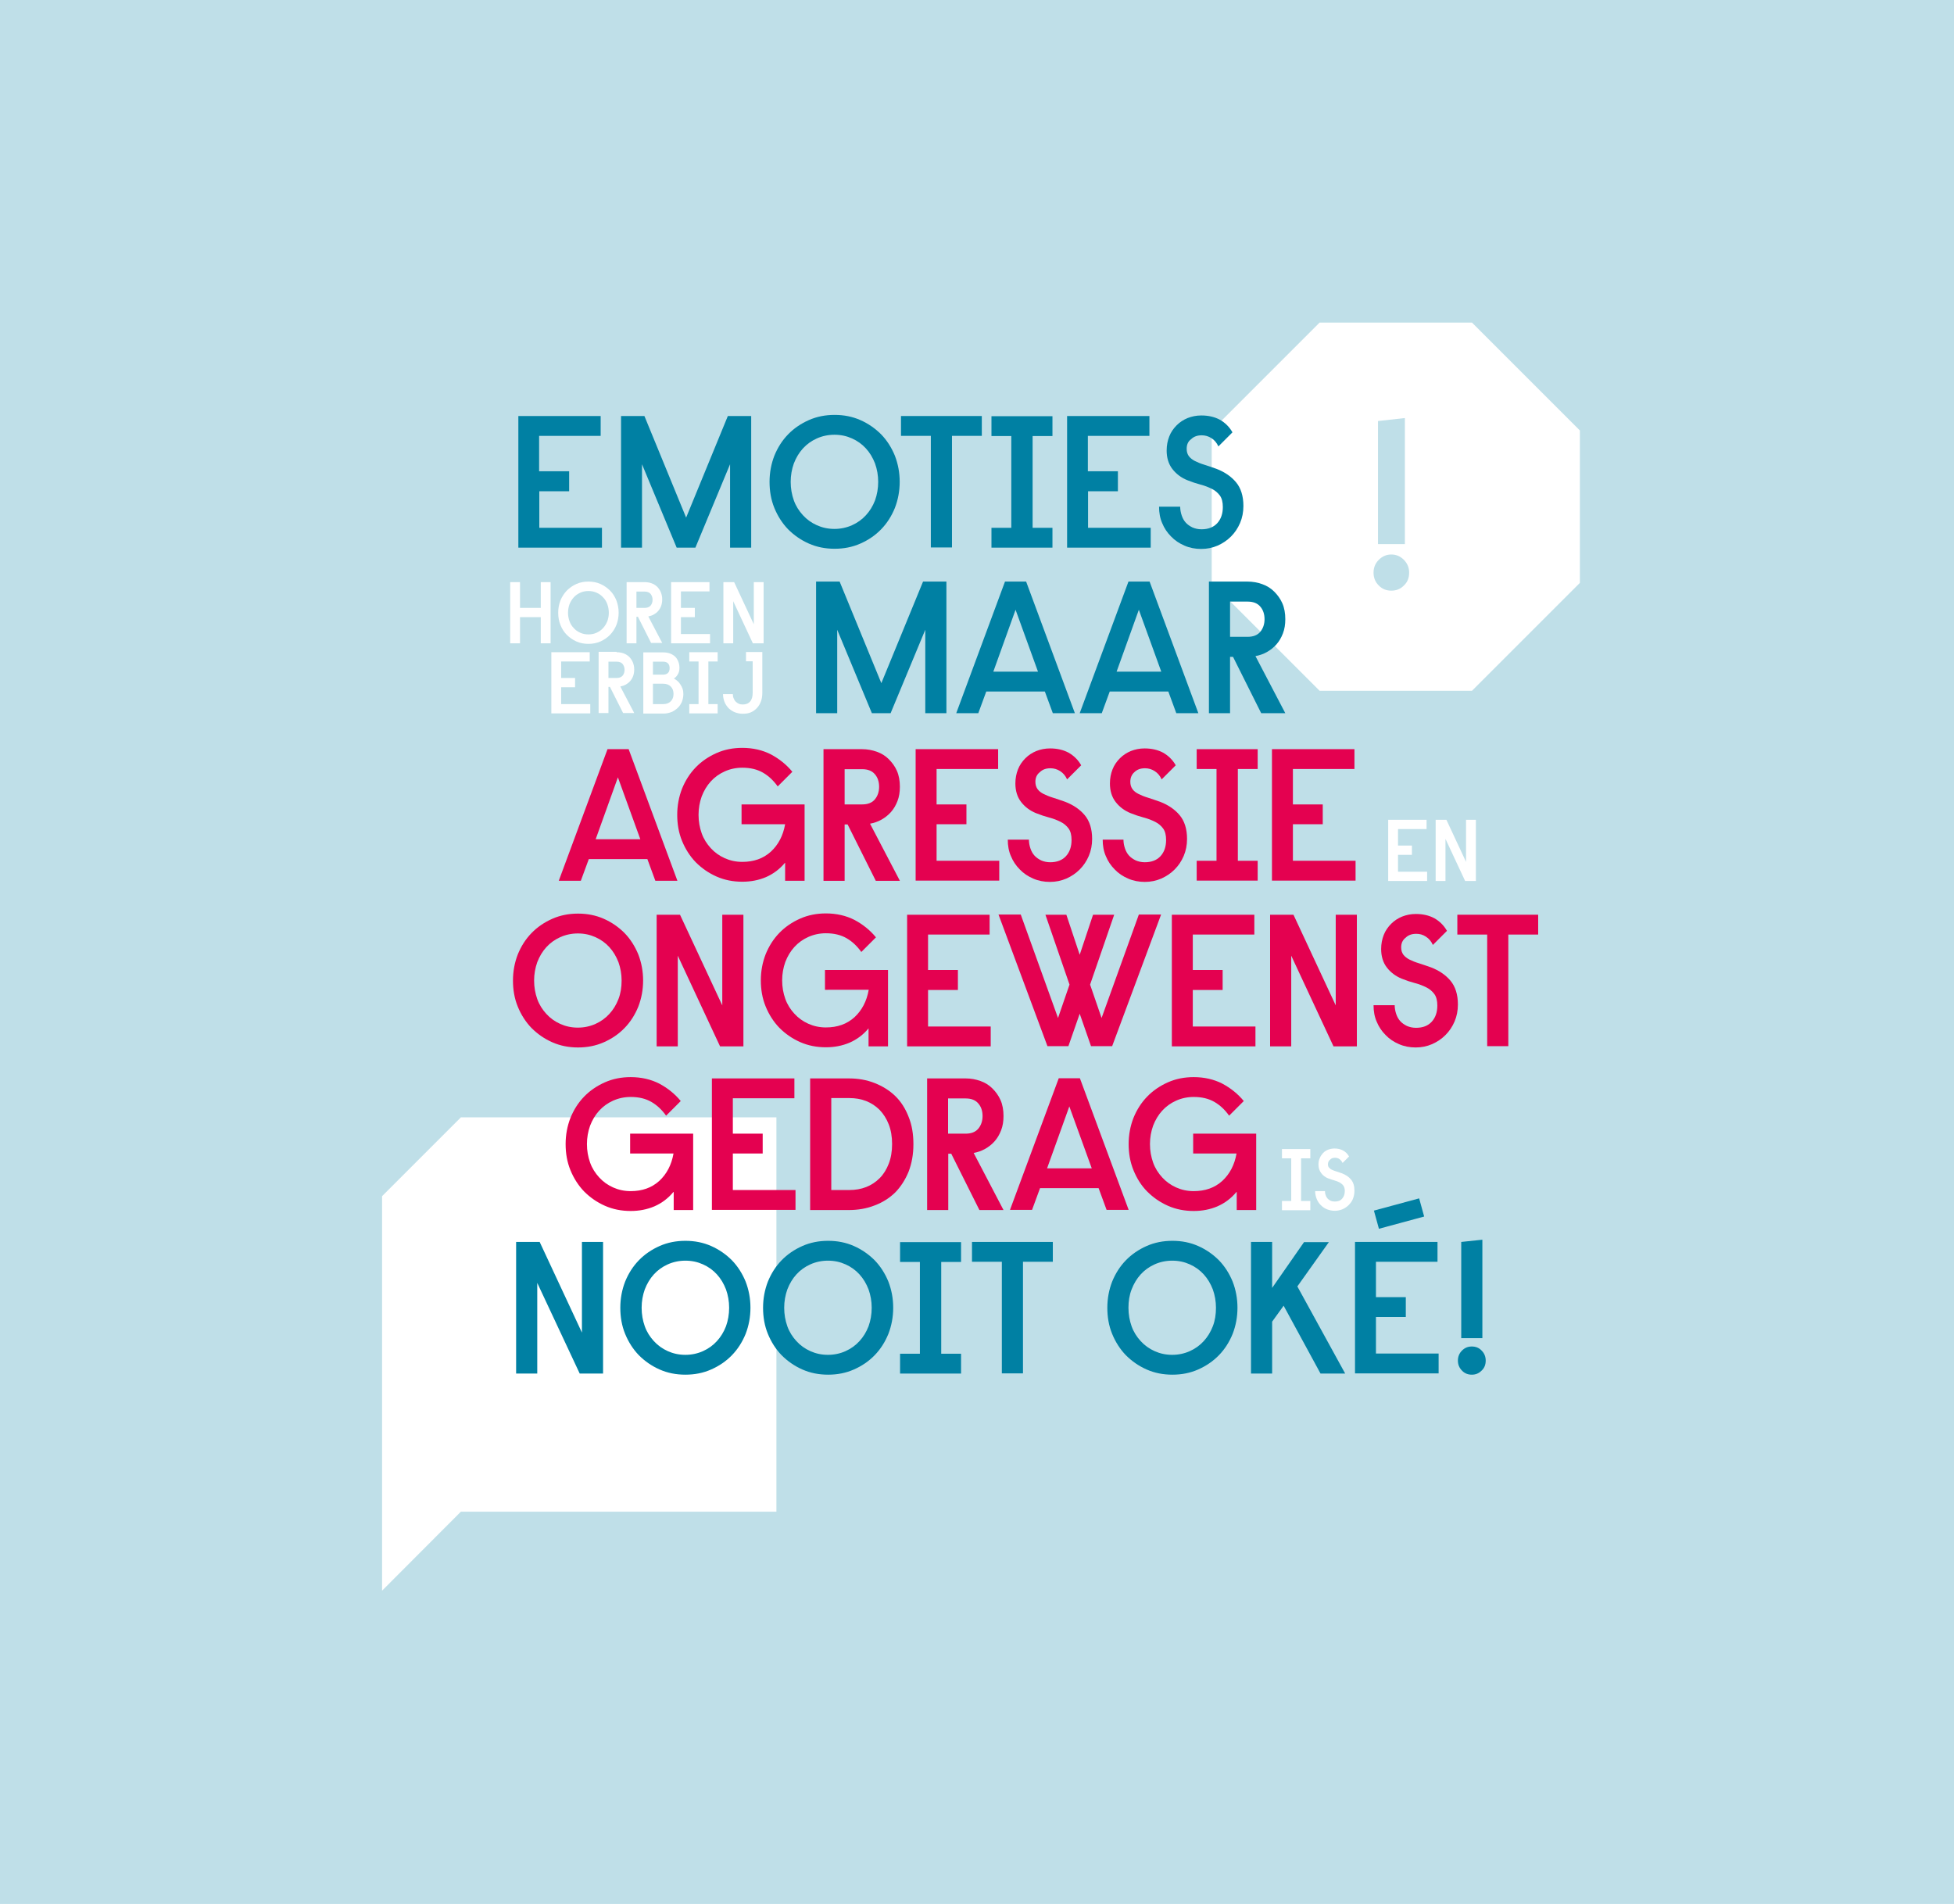
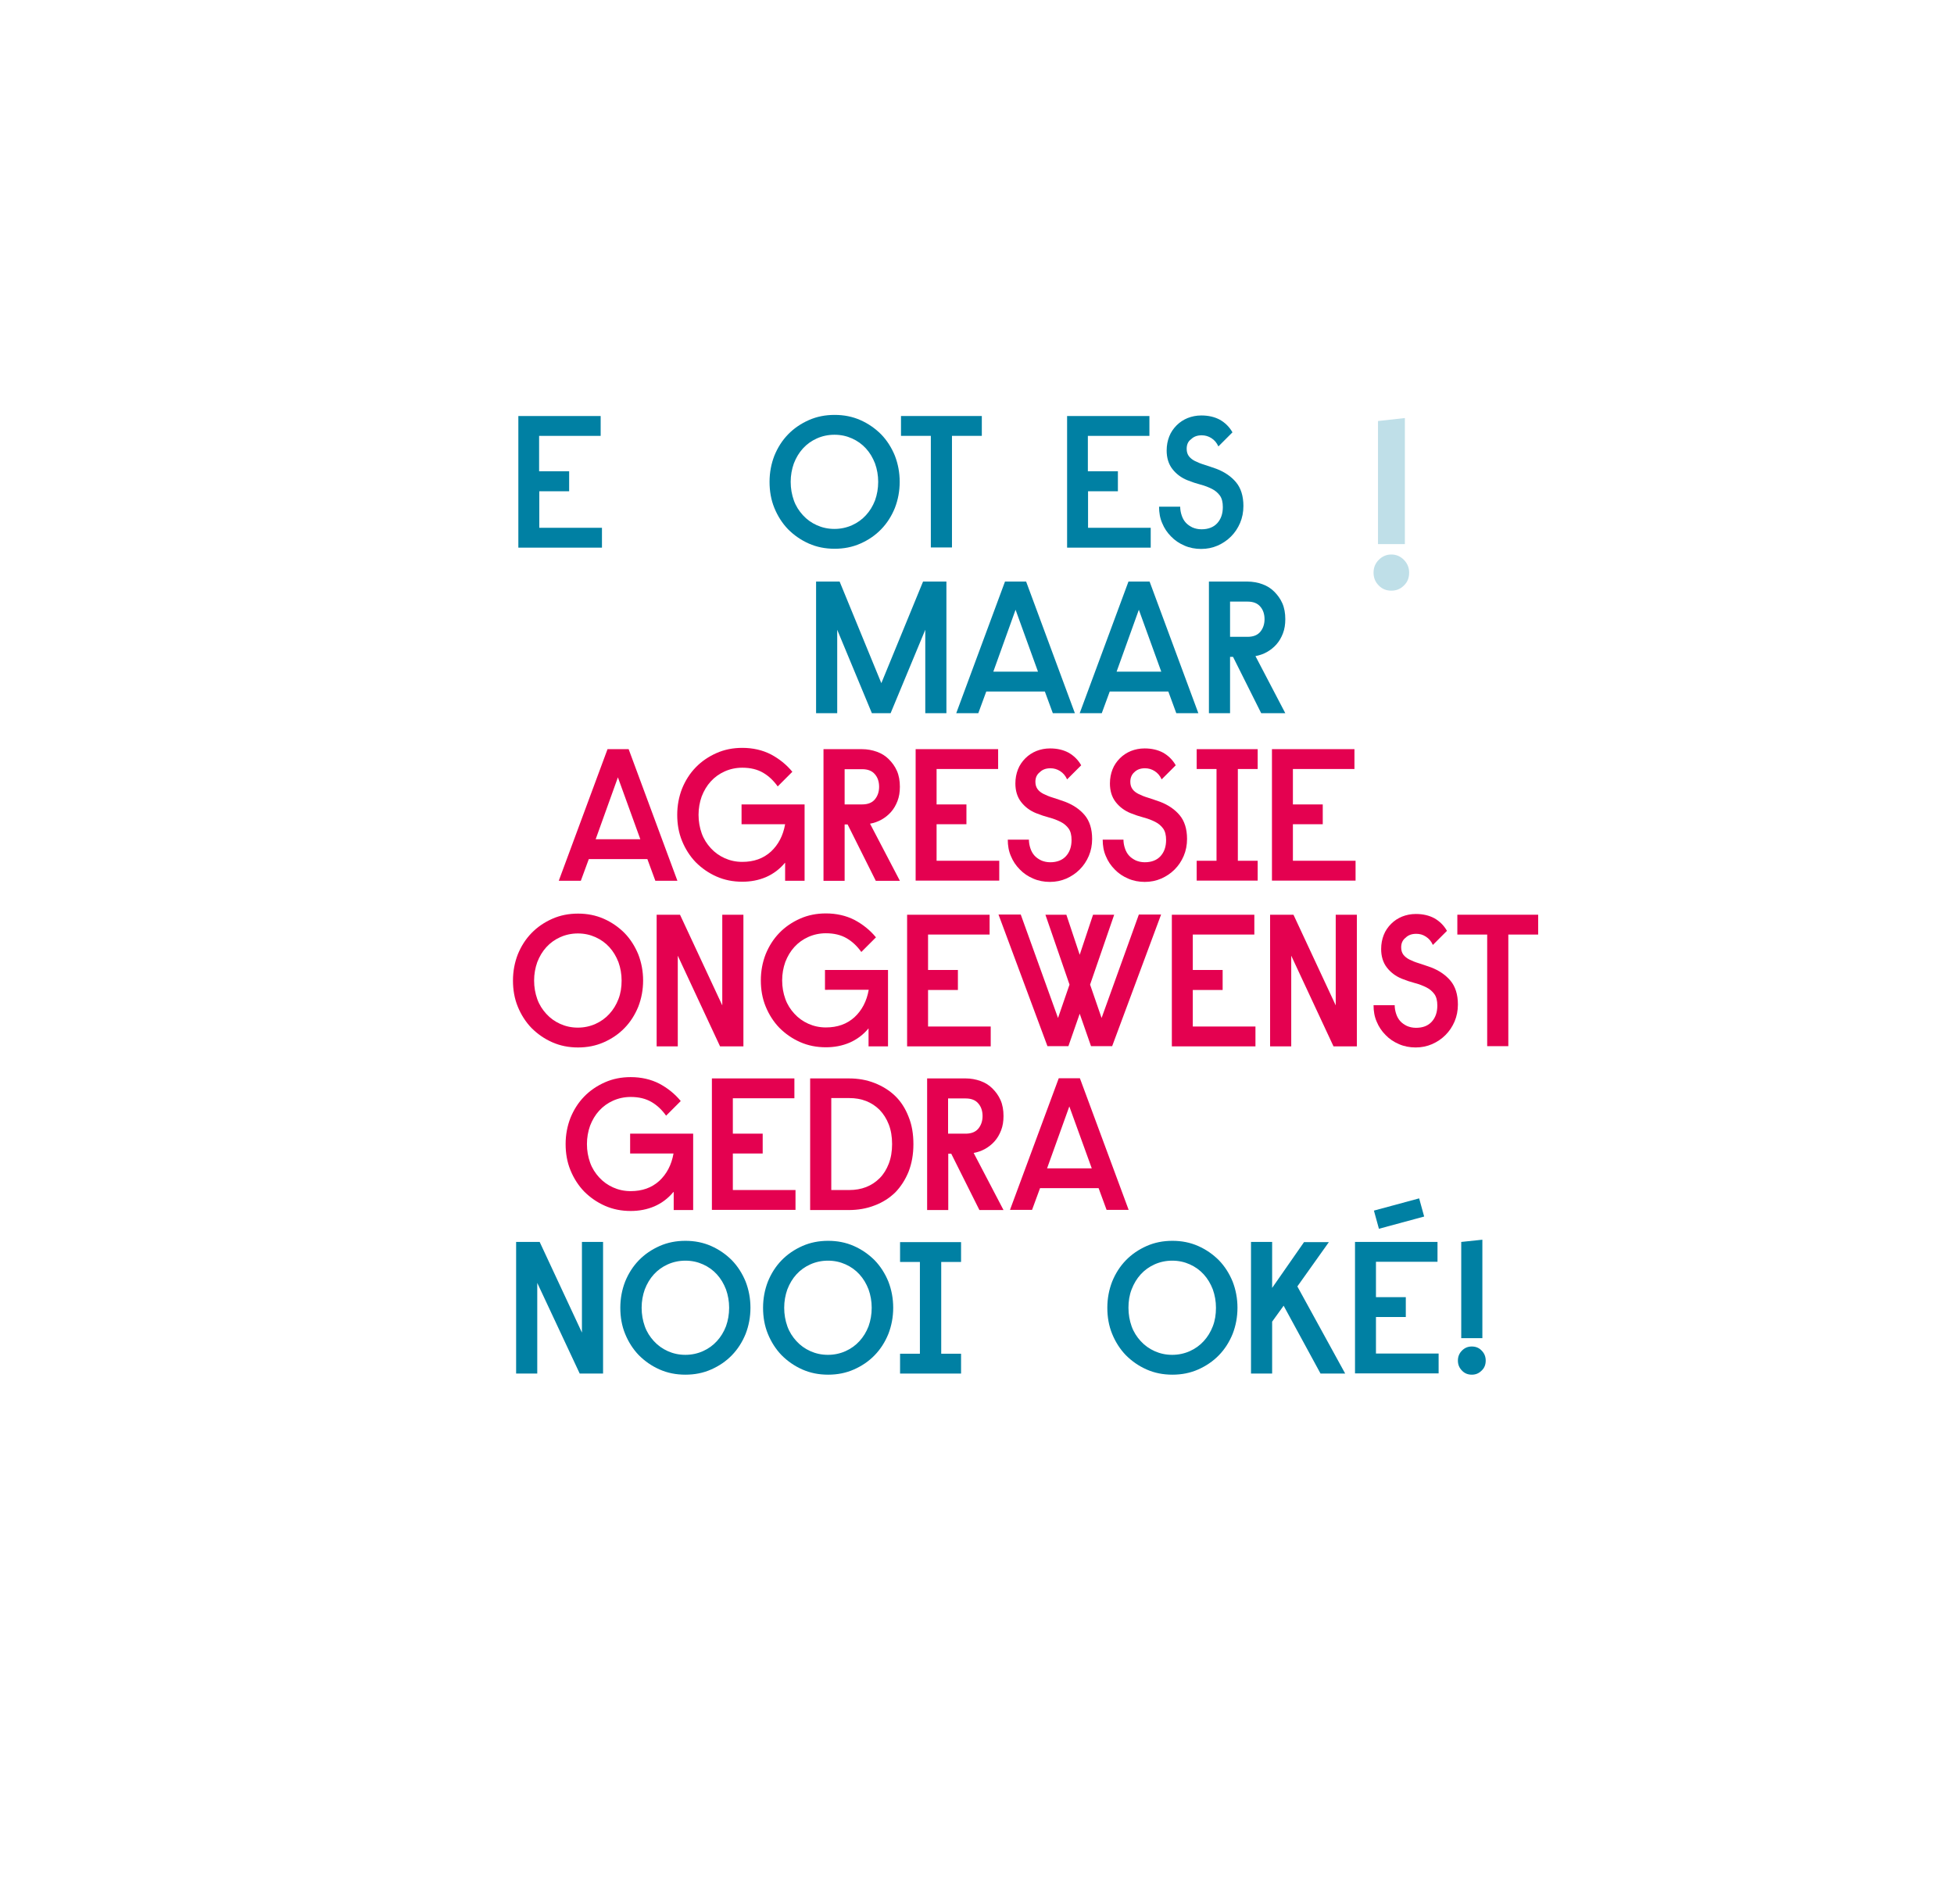
<svg xmlns="http://www.w3.org/2000/svg" version="1.1" id="Laag_1" x="0px" y="0px" viewBox="0 0 1054 1027" style="enable-background:new 0 0 1054 1027;" xml:space="preserve">
  <style type="text/css"> .st0{fill:#BFDFE8;} .st1{fill:#FFFFFF;} .st2{fill:none;} .st3{enable-background:new ;} .st4{fill:#0080A3;} .st5{fill:#E40150;} </style>
-   <rect class="st0" width="1054" height="1027" />
  <polygon class="st1" points="248.6,602.7 206.1,645.2 206.1,858 248.6,815.4 418.8,815.4 418.8,602.7 " />
  <polygon class="st2" points="250.3,272.1 255,272.1 255,272.1 " />
  <polygon class="st2" points="241,220.5 243.3,220.5 243.3,220.5 " />
  <g>
    <g>
      <polygon class="st1" points="794,174 711.8,174 653.6,232.2 653.6,314.4 711.8,372.6 794,372.6 852.2,314.4 852.2,232.2 " />
    </g>
    <g class="st3">
      <path class="st0" d="M760.1,308.9c0,2.8-0.9,5.1-2.8,6.9c-1.9,1.9-4.1,2.8-6.8,2.8c-2.7,0-5-0.9-6.8-2.8c-1.9-1.9-2.8-4.2-2.8-6.9 c0-2.7,0.9-5,2.8-6.9c1.9-1.9,4.1-2.9,6.8-2.9c2.7,0,4.9,1,6.8,2.9C759.2,304,760.1,306.2,760.1,308.9z M757.8,293.5h-14.5v-66.4 l14.5-1.6V293.5z" />
    </g>
  </g>
  <g class="st3">
    <path class="st4" d="M440.3,313.7h12.6l22.5,54.8l22.5-54.8h12.6v71h-11.4v-45l-18.7,45h-10.1l-18.7-45v45h-11.4V313.7z" />
    <path class="st4" d="M567.9,384.7l-4.3-11.7h-31.6l-4.3,11.7h-11.9l26.3-71h11.4l26.3,71H567.9z M535.8,362.3h24.1l-12.1-33.4 L535.8,362.3z" />
    <path class="st4" d="M634.5,384.7l-4.3-11.7h-31.6l-4.3,11.7h-11.9l26.3-71h11.4l26.3,71H634.5z M602.3,362.3h24.1l-12.1-33.4 L602.3,362.3z" />
    <path class="st4" d="M672.9,313.7c2.8,0,5.5,0.5,8,1.4c2.5,0.9,4.6,2.2,6.4,4s3.3,3.8,4.4,6.3c1.1,2.5,1.6,5.4,1.6,8.6 c0,2.8-0.4,5.4-1.3,7.7c-0.9,2.3-2,4.2-3.5,5.9c-1.5,1.7-3.2,3-5.1,4.1c-2,1.1-4,1.8-6.2,2.2l16.1,30.8h-13l-15.2-30.4h-1.6v30.4 h-11.4v-71H672.9z M663.5,343.5h9.5c3,0,5.3-0.9,6.8-2.7c1.5-1.8,2.3-4.1,2.3-6.8c0-2.8-0.8-5.1-2.3-6.8c-1.5-1.8-3.8-2.7-6.8-2.7 h-9.5V343.5z" />
  </g>
  <g class="st3">
    <path class="st5" d="M353.5,475.1l-4.3-11.7h-31.6l-4.3,11.7h-11.9l26.3-71h11.4l26.3,71H353.5z M321.3,452.7h24.1l-12.1-33.4 L321.3,452.7z" />
    <path class="st5" d="M423.4,465.4c-2.8,3.4-6.3,6-10.2,7.7c-4,1.7-8.2,2.5-12.8,2.5c-5,0-9.6-0.9-13.9-2.8c-4.3-1.9-8-4.5-11.2-7.7 c-3.1-3.2-5.6-7.1-7.4-11.5c-1.8-4.4-2.6-9.1-2.6-14.1c0-5,0.9-9.7,2.6-14.1c1.8-4.4,4.2-8.2,7.4-11.5c3.1-3.2,6.9-5.8,11.2-7.7 c4.3-1.9,8.9-2.8,13.9-2.8c5.7,0,10.9,1.2,15.4,3.5c4.5,2.4,8.4,5.5,11.6,9.4l-7.9,7.9c-2.2-3.1-4.8-5.6-7.9-7.4 c-3.1-1.8-6.8-2.7-11.2-2.7c-3.4,0-6.6,0.7-9.5,2c-2.9,1.3-5.4,3.1-7.5,5.4c-2.1,2.3-3.7,5-4.9,8.1c-1.1,3.1-1.7,6.4-1.7,9.9 c0,3.6,0.6,6.9,1.7,10c1.1,3.1,2.8,5.7,4.9,8c2.1,2.3,4.6,4.1,7.5,5.4c2.9,1.3,6,2,9.5,2c6.2,0,11.3-1.8,15.4-5.5 c4-3.7,6.6-8.6,7.7-14.8H400v-10.7h34v41.2h-10.5V465.4z" />
    <path class="st5" d="M465,404.1c2.8,0,5.5,0.5,8,1.4c2.5,0.9,4.6,2.2,6.4,4s3.3,3.8,4.4,6.3c1.1,2.5,1.6,5.4,1.6,8.6 c0,2.8-0.4,5.4-1.3,7.7c-0.9,2.3-2,4.2-3.5,5.9c-1.5,1.7-3.2,3-5.1,4.1c-2,1.1-4,1.8-6.2,2.2l16.1,30.8h-13l-15.2-30.4h-1.6v30.4 h-11.4v-71H465z M455.6,433.9h9.5c3,0,5.3-0.9,6.8-2.7c1.5-1.8,2.3-4.1,2.3-6.8c0-2.8-0.8-5.1-2.3-6.8c-1.5-1.8-3.8-2.7-6.8-2.7 h-9.5V433.9z" />
    <path class="st5" d="M493.9,404.1h44.5v10.7h-33.2v19.1h16.1v10.7h-16.1v19.7H539v10.7h-45.1V404.1z" />
    <path class="st5" d="M558.5,421.7c0,1.6,0.4,2.9,1.2,4s1.9,1.9,3.3,2.6c1.4,0.7,3.1,1.4,5.1,2c2,0.6,4.1,1.4,6.5,2.2 c4.4,1.7,7.9,4.1,10.5,7.2c2.6,3.1,4,7.4,4,12.8c0,3.3-0.6,6.4-1.8,9.2c-1.2,2.8-2.8,5.2-4.9,7.3c-2.1,2.1-4.5,3.7-7.2,4.9 c-2.8,1.2-5.7,1.8-8.9,1.8c-3.2,0-6.3-0.6-9-1.8c-2.8-1.2-5.2-2.8-7.2-4.9c-2.1-2.1-3.7-4.5-4.8-7.2c-1.2-2.7-1.7-5.7-1.7-8.9h11.4 c0,1.6,0.3,3.2,0.8,4.7c0.5,1.5,1.2,2.8,2.2,3.9c1,1.1,2.2,1.9,3.6,2.6c1.4,0.6,3,1,4.9,1c3.6,0,6.5-1.1,8.5-3.3c2-2.2,3-5.1,3-8.7 c0-2.6-0.5-4.7-1.6-6.2c-1.1-1.5-2.5-2.7-4.3-3.6c-1.8-0.9-3.8-1.7-6.1-2.3c-2.3-0.6-4.7-1.4-7.2-2.4c-3.2-1.3-5.9-3.3-8-6 c-2.1-2.7-3.1-6.1-3.1-10c0-2.8,0.5-5.3,1.4-7.6c0.9-2.3,2.3-4.3,4-6c1.7-1.7,3.7-3,5.9-3.9c2.3-0.9,4.7-1.4,7.4-1.4 c3.9,0,7.2,0.8,10,2.3c2.8,1.6,5.1,3.8,6.8,6.8l-7.6,7.6c-0.9-2-2.1-3.4-3.8-4.5c-1.6-1-3.3-1.5-5.2-1.5c-2.4,0-4.3,0.7-5.7,2.1 C559.2,417.8,558.5,419.6,558.5,421.7z" />
    <path class="st5" d="M609.7,421.7c0,1.6,0.4,2.9,1.2,4s1.9,1.9,3.3,2.6c1.4,0.7,3.1,1.4,5.1,2c2,0.6,4.1,1.4,6.5,2.2 c4.4,1.7,7.9,4.1,10.5,7.2c2.6,3.1,4,7.4,4,12.8c0,3.3-0.6,6.4-1.8,9.2c-1.2,2.8-2.8,5.2-4.9,7.3c-2.1,2.1-4.5,3.7-7.2,4.9 c-2.8,1.2-5.7,1.8-8.9,1.8c-3.2,0-6.3-0.6-9-1.8c-2.8-1.2-5.2-2.8-7.2-4.9c-2.1-2.1-3.7-4.5-4.8-7.2c-1.2-2.7-1.7-5.7-1.7-8.9H606 c0,1.6,0.3,3.2,0.8,4.7c0.5,1.5,1.2,2.8,2.2,3.9c1,1.1,2.2,1.9,3.6,2.6c1.4,0.6,3,1,4.9,1c3.6,0,6.5-1.1,8.5-3.3c2-2.2,3-5.1,3-8.7 c0-2.6-0.5-4.7-1.6-6.2c-1.1-1.5-2.5-2.7-4.3-3.6c-1.8-0.9-3.8-1.7-6.1-2.3c-2.3-0.6-4.7-1.4-7.2-2.4c-3.2-1.3-5.9-3.3-8-6 c-2.1-2.7-3.1-6.1-3.1-10c0-2.8,0.5-5.3,1.4-7.6c0.9-2.3,2.3-4.3,4-6c1.7-1.7,3.7-3,5.9-3.9c2.3-0.9,4.7-1.4,7.4-1.4 c3.9,0,7.2,0.8,10,2.3c2.8,1.6,5.1,3.8,6.8,6.8l-7.6,7.6c-0.9-2-2.1-3.4-3.8-4.5c-1.6-1-3.3-1.5-5.2-1.5c-2.4,0-4.3,0.7-5.7,2.1 C610.4,417.8,609.7,419.6,609.7,421.7z" />
    <path class="st5" d="M678.4,414.8h-10.7v49.5h10.7v10.7h-32.9v-10.7h10.7v-49.5h-10.7v-10.7h32.9V414.8z" />
    <path class="st5" d="M686.1,404.1h44.5v10.7h-33.2v19.1h16.1v10.7h-16.1v19.7h33.8v10.7h-45.1V404.1z" />
  </g>
  <g class="st3">
    <path class="st5" d="M346.9,528.9c0,5-0.9,9.7-2.6,14.1c-1.8,4.4-4.2,8.2-7.4,11.5s-6.9,5.8-11.2,7.7c-4.3,1.9-8.9,2.8-13.9,2.8 c-5,0-9.6-0.9-13.9-2.8c-4.3-1.9-8-4.5-11.2-7.7c-3.1-3.2-5.6-7.1-7.4-11.5c-1.8-4.4-2.6-9.1-2.6-14.1c0-5,0.9-9.7,2.6-14.1 c1.8-4.4,4.2-8.2,7.4-11.5c3.1-3.2,6.9-5.8,11.2-7.7c4.3-1.9,8.9-2.8,13.9-2.8c5,0,9.6,0.9,13.9,2.8c4.3,1.9,8,4.5,11.2,7.7 c3.1,3.2,5.6,7.1,7.4,11.5C346,519.2,346.9,523.9,346.9,528.9z M335.3,528.9c0-3.5-0.6-6.8-1.7-9.9c-1.2-3.1-2.8-5.8-4.9-8.1 c-2.1-2.3-4.6-4.1-7.5-5.4c-2.9-1.3-6-2-9.5-2c-3.4,0-6.6,0.7-9.5,2c-2.9,1.3-5.4,3.1-7.5,5.4c-2.1,2.3-3.7,5-4.9,8.1 c-1.1,3.1-1.7,6.4-1.7,9.9c0,3.6,0.6,6.9,1.7,10c1.1,3.1,2.8,5.7,4.9,8c2.1,2.3,4.6,4.1,7.5,5.4c2.9,1.3,6,2,9.5,2 c3.4,0,6.6-0.7,9.5-2c2.9-1.3,5.4-3.1,7.5-5.4c2.1-2.3,3.7-4.9,4.9-8C334.8,535.8,335.3,532.5,335.3,528.9z" />
    <path class="st5" d="M354.2,493.4h12.6l22.8,48.9v-48.9h11.4v71h-12.6l-22.8-48.9v48.9h-11.4V493.4z" />
    <path class="st5" d="M468.5,554.7c-2.8,3.4-6.3,6-10.2,7.7c-4,1.7-8.2,2.5-12.8,2.5c-5,0-9.6-0.9-13.9-2.8c-4.3-1.9-8-4.5-11.2-7.7 c-3.1-3.2-5.6-7.1-7.4-11.5c-1.8-4.4-2.6-9.1-2.6-14.1c0-5,0.9-9.7,2.6-14.1c1.8-4.4,4.2-8.2,7.4-11.5c3.1-3.2,6.9-5.8,11.2-7.7 c4.3-1.9,8.9-2.8,13.9-2.8c5.7,0,10.9,1.2,15.4,3.5c4.5,2.4,8.4,5.5,11.6,9.4l-7.9,7.9c-2.2-3.1-4.8-5.6-7.9-7.4 c-3.1-1.8-6.8-2.7-11.2-2.7c-3.4,0-6.6,0.7-9.5,2c-2.9,1.3-5.4,3.1-7.5,5.4c-2.1,2.3-3.7,5-4.9,8.1c-1.1,3.1-1.7,6.4-1.7,9.9 c0,3.6,0.6,6.9,1.7,10c1.1,3.1,2.8,5.7,4.9,8c2.1,2.3,4.6,4.1,7.5,5.4c2.9,1.3,6,2,9.5,2c6.2,0,11.3-1.8,15.4-5.5 c4-3.7,6.6-8.6,7.7-14.8H445v-10.7h34v41.2h-10.5V554.7z" />
    <path class="st5" d="M489.3,493.4h44.5v10.7h-33.2v19.1h16.1V534h-16.1v19.7h33.8v10.7h-45.1V493.4z" />
    <path class="st5" d="M575.2,493.4l7.2,21.6l7.2-21.6H601l-13,37.7l6.2,18l20.1-55.8h12l-26.4,71h-11.4l-6.1-17.5l-6.1,17.5H565 l-26.4-71h12l20.1,55.8l6.2-18l-13-37.7H575.2z" />
    <path class="st5" d="M632.1,493.4h44.5v10.7h-33.2v19.1h16.1V534h-16.1v19.7h33.8v10.7h-45.1V493.4z" />
    <path class="st5" d="M685.1,493.4h12.6l22.8,48.9v-48.9h11.4v71h-12.6l-22.8-48.9v48.9h-11.4V493.4z" />
    <path class="st5" d="M755.8,511c0,1.6,0.4,2.9,1.2,4c0.8,1,1.9,1.9,3.3,2.6c1.4,0.7,3.1,1.4,5.1,2c2,0.6,4.1,1.4,6.5,2.2 c4.4,1.7,7.9,4.1,10.5,7.2c2.6,3.1,4,7.4,4,12.8c0,3.3-0.6,6.4-1.8,9.2c-1.2,2.8-2.8,5.2-4.9,7.3c-2.1,2.1-4.5,3.7-7.2,4.9 c-2.8,1.2-5.7,1.8-8.9,1.8c-3.2,0-6.3-0.6-9-1.8c-2.8-1.2-5.2-2.8-7.2-4.9c-2.1-2.1-3.7-4.5-4.8-7.2c-1.2-2.7-1.7-5.7-1.7-8.9h11.4 c0,1.6,0.3,3.2,0.8,4.7c0.5,1.5,1.2,2.8,2.2,3.9c1,1.1,2.2,1.9,3.6,2.6c1.4,0.6,3,1,4.9,1c3.7,0,6.5-1.1,8.5-3.3c2-2.2,3-5.1,3-8.7 c0-2.6-0.5-4.7-1.6-6.2c-1.1-1.5-2.5-2.7-4.3-3.6s-3.8-1.7-6.1-2.3c-2.3-0.6-4.7-1.4-7.2-2.4c-3.2-1.3-5.9-3.3-8-6 c-2.1-2.7-3.1-6.1-3.1-10c0-2.8,0.5-5.3,1.4-7.6c0.9-2.3,2.3-4.3,4-6c1.7-1.7,3.7-3,5.9-3.9c2.3-0.9,4.7-1.4,7.4-1.4 c3.9,0,7.2,0.8,10,2.3c2.8,1.6,5.1,3.8,6.8,6.8l-7.6,7.6c-0.9-2-2.1-3.4-3.8-4.5s-3.3-1.5-5.2-1.5c-2.4,0-4.3,0.7-5.7,2.1 C756.5,507.1,755.8,508.9,755.8,511z" />
    <path class="st5" d="M786.1,493.4h43.6v10.7h-16.1v60.2h-11.4v-60.2h-16.1V493.4z" />
  </g>
  <g class="st3">
    <path class="st5" d="M363.2,643c-2.8,3.4-6.3,6-10.2,7.7c-4,1.7-8.2,2.5-12.8,2.5c-5,0-9.6-0.9-13.9-2.8c-4.3-1.9-8-4.5-11.2-7.7 c-3.1-3.2-5.6-7.1-7.4-11.5c-1.8-4.4-2.6-9.1-2.6-14.1c0-5,0.9-9.7,2.6-14.1c1.8-4.4,4.2-8.2,7.4-11.5c3.1-3.2,6.9-5.8,11.2-7.7 c4.3-1.9,8.9-2.8,13.9-2.8c5.7,0,10.9,1.2,15.4,3.5c4.5,2.4,8.4,5.5,11.6,9.4l-7.9,7.9c-2.2-3.1-4.8-5.6-7.9-7.4 c-3.1-1.8-6.8-2.7-11.2-2.7c-3.4,0-6.6,0.7-9.5,2c-2.9,1.3-5.4,3.1-7.5,5.4c-2.1,2.3-3.7,5-4.9,8.1c-1.1,3.1-1.7,6.4-1.7,9.9 c0,3.6,0.6,6.9,1.7,10c1.1,3.1,2.8,5.7,4.9,8c2.1,2.3,4.6,4.1,7.5,5.4c2.9,1.3,6,2,9.5,2c6.2,0,11.3-1.8,15.4-5.5 c4-3.7,6.6-8.6,7.7-14.8h-23.4v-10.7h34v41.2h-10.5V643z" />
    <path class="st5" d="M384,581.7h44.5v10.7h-33.2v19.1h16.1v10.7h-16.1v19.7h33.8v10.7H384V581.7z" />
    <path class="st5" d="M457.8,581.7c5.1,0,9.7,0.8,14,2.5c4.3,1.7,8,4,11.1,7c3.1,3,5.5,6.8,7.2,11.2c1.8,4.4,2.6,9.3,2.6,14.8 s-0.9,10.4-2.6,14.8c-1.8,4.4-4.2,8.1-7.2,11.2c-3.1,3-6.8,5.4-11.1,7c-4.3,1.7-9,2.5-14,2.5H437v-71H457.8z M448.4,592.4v49.5h9.7 c3.2,0,6.3-0.5,9.1-1.6c2.8-1.1,5.2-2.7,7.3-4.8c2.1-2.1,3.7-4.7,4.9-7.8c1.2-3.1,1.8-6.6,1.8-10.6c0-4-0.6-7.5-1.8-10.6 c-1.2-3.1-2.9-5.7-4.9-7.8c-2.1-2.1-4.5-3.7-7.3-4.8c-2.8-1.1-5.8-1.6-9.1-1.6H448.4z" />
    <path class="st5" d="M520.9,581.7c2.8,0,5.5,0.5,8,1.4c2.5,0.9,4.6,2.2,6.4,4s3.3,3.8,4.4,6.3c1.1,2.5,1.6,5.4,1.6,8.6 c0,2.8-0.4,5.4-1.3,7.7c-0.9,2.3-2,4.2-3.5,5.9c-1.5,1.7-3.2,3-5.1,4.1c-2,1.1-4,1.8-6.2,2.2l16.1,30.8h-13l-15.2-30.4h-1.6v30.4 h-11.4v-71H520.9z M511.4,611.5h9.5c3,0,5.3-0.9,6.8-2.7c1.5-1.8,2.3-4.1,2.3-6.8c0-2.8-0.8-5.1-2.3-6.8c-1.5-1.8-3.8-2.7-6.8-2.7 h-9.5V611.5z" />
    <path class="st5" d="M596.9,652.6l-4.3-11.7H561l-4.3,11.7h-11.9l26.3-71h11.4l26.3,71H596.9z M564.8,630.2h24.1l-12.1-33.4 L564.8,630.2z" />
-     <path class="st5" d="M666.9,643c-2.8,3.4-6.3,6-10.2,7.7c-4,1.7-8.2,2.5-12.8,2.5c-5,0-9.6-0.9-13.9-2.8c-4.3-1.9-8-4.5-11.2-7.7 s-5.6-7.1-7.4-11.5c-1.8-4.4-2.6-9.1-2.6-14.1c0-5,0.9-9.7,2.6-14.1c1.8-4.4,4.2-8.2,7.4-11.5c3.1-3.2,6.9-5.8,11.2-7.7 c4.3-1.9,8.9-2.8,13.9-2.8c5.7,0,10.9,1.2,15.4,3.5c4.5,2.4,8.4,5.5,11.6,9.4l-7.9,7.9c-2.2-3.1-4.8-5.6-7.9-7.4 c-3.1-1.8-6.8-2.7-11.2-2.7c-3.4,0-6.6,0.7-9.5,2c-2.9,1.3-5.4,3.1-7.5,5.4c-2.1,2.3-3.7,5-4.9,8.1c-1.1,3.1-1.7,6.4-1.7,9.9 c0,3.6,0.6,6.9,1.7,10c1.1,3.1,2.8,5.7,4.9,8c2.1,2.3,4.6,4.1,7.5,5.4c2.9,1.3,6,2,9.5,2c6.2,0,11.3-1.8,15.4-5.5 c4-3.7,6.6-8.6,7.7-14.8h-23.4v-10.7h34v41.2h-10.5V643z" />
  </g>
  <g class="st3">
    <path class="st4" d="M278.5,669.9h12.6l22.8,48.9v-48.9h11.4v71h-12.6L289.8,692v48.9h-11.4V669.9z" />
    <path class="st4" d="M404.8,705.4c0,5-0.9,9.7-2.6,14.1c-1.8,4.4-4.2,8.2-7.4,11.5s-6.9,5.8-11.2,7.7c-4.3,1.9-8.9,2.8-13.9,2.8 c-5,0-9.6-0.9-13.9-2.8c-4.3-1.9-8-4.5-11.2-7.7c-3.1-3.2-5.6-7.1-7.4-11.5c-1.8-4.4-2.6-9.1-2.6-14.1c0-5,0.9-9.7,2.6-14.1 c1.8-4.4,4.2-8.2,7.4-11.5c3.1-3.2,6.9-5.8,11.2-7.7c4.3-1.9,8.9-2.8,13.9-2.8c5,0,9.6,0.9,13.9,2.8c4.3,1.9,8,4.5,11.2,7.7 c3.1,3.2,5.6,7.1,7.4,11.5C403.9,695.7,404.8,700.4,404.8,705.4z M393.3,705.4c0-3.5-0.6-6.8-1.7-9.9c-1.2-3.1-2.8-5.8-4.9-8.1 c-2.1-2.3-4.6-4.1-7.5-5.4c-2.9-1.3-6-2-9.5-2c-3.4,0-6.6,0.7-9.5,2c-2.9,1.3-5.4,3.1-7.5,5.4c-2.1,2.3-3.7,5-4.9,8.1 c-1.1,3.1-1.7,6.4-1.7,9.9c0,3.6,0.6,6.9,1.7,10c1.1,3.1,2.8,5.7,4.9,8c2.1,2.3,4.6,4.1,7.5,5.4c2.9,1.3,6,2,9.5,2 c3.4,0,6.6-0.7,9.5-2c2.9-1.3,5.4-3.1,7.5-5.4c2.1-2.3,3.7-4.9,4.9-8C392.7,712.3,393.3,709,393.3,705.4z" />
    <path class="st4" d="M481.8,705.4c0,5-0.9,9.7-2.6,14.1c-1.8,4.4-4.2,8.2-7.4,11.5s-6.9,5.8-11.2,7.7c-4.3,1.9-8.9,2.8-13.9,2.8 c-5,0-9.6-0.9-13.9-2.8c-4.3-1.9-8-4.5-11.2-7.7c-3.1-3.2-5.6-7.1-7.4-11.5c-1.8-4.4-2.6-9.1-2.6-14.1c0-5,0.9-9.7,2.6-14.1 c1.8-4.4,4.2-8.2,7.4-11.5c3.1-3.2,6.9-5.8,11.2-7.7c4.3-1.9,8.9-2.8,13.9-2.8c5,0,9.6,0.9,13.9,2.8c4.3,1.9,8,4.5,11.2,7.7 c3.1,3.2,5.6,7.1,7.4,11.5C480.9,695.7,481.8,700.4,481.8,705.4z M470.2,705.4c0-3.5-0.6-6.8-1.7-9.9c-1.2-3.1-2.8-5.8-4.9-8.1 c-2.1-2.3-4.6-4.1-7.5-5.4c-2.9-1.3-6-2-9.5-2c-3.4,0-6.6,0.7-9.5,2c-2.9,1.3-5.4,3.1-7.5,5.4c-2.1,2.3-3.7,5-4.9,8.1 c-1.1,3.1-1.7,6.4-1.7,9.9c0,3.6,0.6,6.9,1.7,10c1.1,3.1,2.8,5.7,4.9,8c2.1,2.3,4.6,4.1,7.5,5.4c2.9,1.3,6,2,9.5,2 c3.4,0,6.6-0.7,9.5-2c2.9-1.3,5.4-3.1,7.5-5.4c2.1-2.3,3.7-4.9,4.9-8C469.6,712.3,470.2,709,470.2,705.4z" />
    <path class="st4" d="M518.4,680.7h-10.7v49.5h10.7v10.7h-32.9v-10.7h10.7v-49.5h-10.7v-10.7h32.9V680.7z" />
-     <path class="st4" d="M524.3,669.9h43.6v10.7h-16.1v60.2h-11.4v-60.2h-16.1V669.9z" />
  </g>
  <g class="st3">
    <path class="st4" d="M667.5,705.4c0,5-0.9,9.7-2.6,14.1c-1.8,4.4-4.2,8.2-7.4,11.5c-3.1,3.2-6.9,5.8-11.2,7.7 c-4.3,1.9-8.9,2.8-13.9,2.8c-5,0-9.6-0.9-13.9-2.8c-4.3-1.9-8-4.5-11.2-7.7c-3.1-3.2-5.6-7.1-7.4-11.5c-1.8-4.4-2.6-9.1-2.6-14.1 c0-5,0.9-9.7,2.6-14.1c1.8-4.4,4.2-8.2,7.4-11.5c3.1-3.2,6.9-5.8,11.2-7.7c4.3-1.9,8.9-2.8,13.9-2.8c5,0,9.6,0.9,13.9,2.8 c4.3,1.9,8,4.5,11.2,7.7c3.1,3.2,5.6,7.1,7.4,11.5C666.6,695.7,667.5,700.4,667.5,705.4z M655.9,705.4c0-3.5-0.6-6.8-1.7-9.9 c-1.2-3.1-2.8-5.8-4.9-8.1c-2.1-2.3-4.6-4.1-7.5-5.4c-2.9-1.3-6-2-9.5-2c-3.4,0-6.6,0.7-9.5,2c-2.9,1.3-5.4,3.1-7.5,5.4 c-2.1,2.3-3.7,5-4.9,8.1c-1.2,3.1-1.7,6.4-1.7,9.9c0,3.6,0.6,6.9,1.7,10c1.1,3.1,2.8,5.7,4.9,8c2.1,2.3,4.6,4.1,7.5,5.4 c2.9,1.3,6,2,9.5,2c3.4,0,6.6-0.7,9.5-2c2.9-1.3,5.4-3.1,7.5-5.4c2.1-2.3,3.7-4.9,4.9-8C655.4,712.3,655.9,709,655.9,705.4z" />
    <path class="st4" d="M686.2,694.7l17.2-24.7h13.4l-17,23.9l25.8,47h-13.3l-19.9-36.6l-6.2,8.6v28h-11.4v-71h11.4V694.7z" />
    <path class="st4" d="M730.9,669.9h44.5v10.7h-33.2v19.1h16.1v10.7h-16.1v19.7H776v10.7h-45.1V669.9z M741.1,653l24.4-6.6l2.7,9.8 l-24.4,6.6L741.1,653z" />
    <path class="st4" d="M801.4,733.9c0,2.2-0.7,4-2.2,5.4c-1.5,1.5-3.2,2.2-5.3,2.2c-2.1,0-3.9-0.7-5.3-2.2c-1.5-1.5-2.2-3.3-2.2-5.4 c0-2.1,0.7-3.9,2.2-5.4c1.5-1.5,3.2-2.2,5.3-2.2c2.1,0,3.9,0.7,5.3,2.2C800.7,730,801.4,731.8,801.4,733.9z M799.6,721.8h-11.4 v-51.9l11.4-1.2V721.8z" />
  </g>
  <g class="st3">
    <path class="st1" d="M280.5,314v13.9h11.2V314h5.3v33h-5.3v-14.1h-11.2V347h-5.3v-33H280.5z" />
    <path class="st1" d="M333.7,330.5c0,2.3-0.4,4.5-1.2,6.6c-0.8,2-2,3.8-3.4,5.3c-1.5,1.5-3.2,2.7-5.2,3.6c-2,0.9-4.2,1.3-6.5,1.3 c-2.3,0-4.5-0.4-6.5-1.3c-2-0.9-3.7-2.1-5.2-3.6c-1.5-1.5-2.6-3.3-3.4-5.3c-0.8-2-1.2-4.2-1.2-6.6c0-2.3,0.4-4.5,1.2-6.6 c0.8-2,2-3.8,3.4-5.3c1.5-1.5,3.2-2.7,5.2-3.6c2-0.9,4.2-1.3,6.5-1.3c2.3,0,4.5,0.4,6.5,1.3c2,0.9,3.7,2.1,5.2,3.6 c1.5,1.5,2.6,3.3,3.4,5.3C333.3,326,333.7,328.2,333.7,330.5z M328.4,330.5c0-1.6-0.3-3.2-0.8-4.6c-0.5-1.4-1.3-2.7-2.3-3.7 c-1-1.1-2.1-1.9-3.5-2.5c-1.3-0.6-2.8-0.9-4.4-0.9c-1.6,0-3.1,0.3-4.4,0.9c-1.3,0.6-2.5,1.4-3.5,2.5c-1,1.1-1.7,2.3-2.3,3.7 c-0.5,1.4-0.8,3-0.8,4.6c0,1.7,0.3,3.2,0.8,4.6c0.5,1.4,1.3,2.7,2.3,3.7c1,1.1,2.1,1.9,3.5,2.5c1.3,0.6,2.8,0.9,4.4,0.9 c1.6,0,3.1-0.3,4.4-0.9c1.3-0.6,2.5-1.4,3.5-2.5c1-1.1,1.7-2.3,2.3-3.7C328.1,333.7,328.4,332.2,328.4,330.5z" />
    <path class="st1" d="M347.7,314c1.3,0,2.6,0.2,3.7,0.6c1.1,0.4,2.1,1,3,1.8c0.8,0.8,1.5,1.8,2,2.9c0.5,1.2,0.8,2.5,0.8,4 c0,1.3-0.2,2.5-0.6,3.6c-0.4,1.1-1,2-1.6,2.7c-0.7,0.8-1.5,1.4-2.4,1.9c-0.9,0.5-1.9,0.8-2.9,1l7.5,14.3h-6l-7.1-14.1h-0.8V347H338 v-33H347.7z M343.3,327.9h4.4c1.4,0,2.5-0.4,3.2-1.2s1.1-1.9,1.1-3.2c0-1.3-0.4-2.3-1.1-3.2c-0.7-0.8-1.8-1.2-3.2-1.2h-4.4V327.9z" />
    <path class="st1" d="M362,314h20.7v5h-15.4v8.9h7.5v5h-7.5v9.1H383v5h-21V314z" />
  </g>
  <g class="st3">
    <path class="st1" d="M390.2,314h5.8l10.6,22.7V314h5.3v33h-5.8l-10.6-22.7V347h-5.3V314z" />
  </g>
  <g class="st3">
    <path class="st1" d="M297.4,351.8h20.7v5h-15.4v8.9h7.5v5h-7.5v9.1h15.7v5h-21V351.8z" />
    <path class="st1" d="M332.6,351.8c1.3,0,2.6,0.2,3.7,0.6c1.1,0.4,2.1,1,3,1.8c0.8,0.8,1.5,1.8,2,2.9c0.5,1.2,0.8,2.5,0.8,4 c0,1.3-0.2,2.5-0.6,3.6c-0.4,1.1-1,2-1.6,2.7c-0.7,0.8-1.5,1.4-2.4,1.9c-0.9,0.5-1.9,0.8-2.9,1l7.5,14.3h-6l-7.1-14.1h-0.8v14.1 h-5.3v-33H332.6z M328.2,365.7h4.4c1.4,0,2.5-0.4,3.2-1.2s1.1-1.9,1.1-3.2c0-1.3-0.4-2.3-1.1-3.2c-0.7-0.8-1.8-1.2-3.2-1.2h-4.4 V365.7z" />
    <path class="st1" d="M366.5,360.3c0,1.3-0.3,2.5-0.9,3.5c-0.6,1-1.3,1.7-2.1,2.2c0.6,0.3,1.2,0.7,1.9,1.3c0.6,0.5,1.2,1.2,1.6,1.9 c0.5,0.7,0.9,1.5,1.2,2.4c0.3,0.9,0.4,1.8,0.4,2.8c0,1.5-0.3,2.9-0.8,4.2c-0.6,1.3-1.3,2.4-2.3,3.3c-1,0.9-2.1,1.7-3.4,2.2 s-2.7,0.8-4.1,0.8h-11v-33h10.7c1.4,0,2.6,0.2,3.7,0.6c1.1,0.4,2,1,2.8,1.7c0.8,0.8,1.3,1.7,1.7,2.7 C366.3,357.9,366.5,359.1,366.5,360.3z M352.2,363.9h5.5c1.1,0,2-0.3,2.6-0.9c0.6-0.6,0.9-1.5,0.9-2.6c0-1.1-0.3-2-0.9-2.6 c-0.6-0.6-1.5-0.9-2.6-0.9h-5.5V363.9z M352.2,379.8h5.5c1.7,0,3.1-0.5,4.1-1.5c1-1,1.5-2.3,1.5-4s-0.5-3-1.5-4 c-1-1-2.3-1.5-4.1-1.5h-5.5V379.8z" />
    <path class="st1" d="M387.1,356.8h-5v23h5v5h-15.3v-5h5v-23h-5v-5h15.3V356.8z" />
    <path class="st1" d="M411.2,351.8v21.8c0,1.7-0.2,3.2-0.7,4.6c-0.5,1.4-1.2,2.6-2.1,3.6c-0.9,1-2,1.8-3.3,2.4 c-1.3,0.6-2.8,0.8-4.5,0.8c-1.5,0-2.9-0.3-4.2-0.8c-1.3-0.5-2.4-1.3-3.4-2.2c-0.9-1-1.7-2.1-2.2-3.4c-0.5-1.3-0.8-2.7-0.8-4.2h5.3 c0,0.8,0.1,1.5,0.4,2.2c0.3,0.7,0.6,1.3,1.1,1.8c0.5,0.5,1,0.9,1.7,1.2c0.7,0.3,1.4,0.4,2.2,0.4c1.8,0,3.1-0.6,4-1.7 c0.9-1.1,1.3-2.7,1.3-4.6v-17h-3.6v-5H411.2z" />
  </g>
  <g class="st3">
    <path class="st1" d="M748.8,442.2h20.7v5h-15.4v8.9h7.5v5h-7.5v9.1h15.7v5h-21V442.2z" />
    <path class="st1" d="M774.4,442.2h5.8l10.6,22.7v-22.7h5.3v33h-5.8l-10.6-22.7v22.7h-5.3V442.2z" />
  </g>
  <g class="st3">
    <path class="st1" d="M706.8,624.8h-5v23h5v5h-15.3v-5h5v-23h-5v-5h15.3V624.8z" />
    <path class="st1" d="M716.3,628c0,0.8,0.2,1.4,0.6,1.8c0.4,0.5,0.9,0.9,1.6,1.2c0.7,0.3,1.4,0.6,2.4,0.9c0.9,0.3,1.9,0.6,3,1 c2,0.8,3.7,1.9,4.9,3.4c1.2,1.5,1.8,3.4,1.8,6c0,1.5-0.3,3-0.8,4.3c-0.5,1.3-1.3,2.4-2.3,3.4c-1,1-2.1,1.7-3.4,2.3 c-1.3,0.5-2.7,0.8-4.1,0.8c-1.5,0-2.9-0.3-4.2-0.8c-1.3-0.5-2.4-1.3-3.4-2.3c-1-1-1.7-2.1-2.2-3.4c-0.5-1.3-0.8-2.6-0.8-4.1h5.3 c0,0.8,0.1,1.5,0.4,2.2c0.2,0.7,0.6,1.3,1,1.8c0.5,0.5,1,0.9,1.7,1.2c0.7,0.3,1.4,0.4,2.3,0.4c1.7,0,3-0.5,3.9-1.6 c0.9-1,1.4-2.4,1.4-4.1c0-1.2-0.3-2.2-0.8-2.9c-0.5-0.7-1.2-1.2-2-1.7c-0.8-0.4-1.8-0.8-2.9-1.1c-1.1-0.3-2.2-0.7-3.3-1.1 c-1.5-0.6-2.8-1.5-3.7-2.8c-1-1.3-1.5-2.8-1.5-4.6c0-1.3,0.2-2.5,0.7-3.5c0.4-1.1,1.1-2,1.8-2.8c0.8-0.8,1.7-1.4,2.8-1.8 c1.1-0.4,2.2-0.6,3.4-0.6c1.8,0,3.3,0.4,4.6,1.1c1.3,0.7,2.4,1.8,3.2,3.2l-3.5,3.5c-0.4-0.9-1-1.6-1.7-2.1s-1.6-0.7-2.4-0.7 c-1.1,0-2,0.3-2.6,1C716.7,626.1,716.3,627,716.3,628z" />
  </g>
  <g class="st3">
    <path class="st4" d="M279.5,224.4H324v10.7h-33.2v19.1H307V265h-16.1v19.7h33.8v10.7h-45.1V224.4z" />
-     <path class="st4" d="M335,224.4h12.6l22.5,54.8l22.5-54.8h12.6v71h-11.4v-45l-18.7,45H365l-18.7-45v45H335V224.4z" />
    <path class="st4" d="M485.3,259.9c0,5-0.9,9.7-2.6,14.1c-1.8,4.4-4.2,8.2-7.4,11.5s-6.9,5.8-11.2,7.7c-4.3,1.9-8.9,2.8-13.9,2.8 c-5,0-9.6-0.9-13.9-2.8c-4.3-1.9-8-4.5-11.2-7.7c-3.1-3.2-5.6-7.1-7.4-11.5c-1.8-4.4-2.6-9.1-2.6-14.1c0-5,0.9-9.7,2.6-14.1 c1.8-4.4,4.2-8.2,7.4-11.5c3.1-3.2,6.9-5.8,11.2-7.7c4.3-1.9,8.9-2.8,13.9-2.8c5,0,9.6,0.9,13.9,2.8c4.3,1.9,8,4.5,11.2,7.7 c3.1,3.2,5.6,7.1,7.4,11.5C484.4,250.2,485.3,254.9,485.3,259.9z M473.7,259.9c0-3.5-0.6-6.8-1.7-9.9c-1.2-3.1-2.8-5.8-4.9-8.1 c-2.1-2.3-4.6-4.1-7.5-5.4c-2.9-1.3-6-2-9.5-2c-3.4,0-6.6,0.7-9.5,2c-2.9,1.3-5.4,3.1-7.5,5.4c-2.1,2.3-3.7,5-4.9,8.1 c-1.1,3.1-1.7,6.4-1.7,9.9c0,3.6,0.6,6.9,1.7,10c1.1,3.1,2.8,5.7,4.9,8c2.1,2.3,4.6,4.1,7.5,5.4c2.9,1.3,6,2,9.5,2 c3.4,0,6.6-0.7,9.5-2c2.9-1.3,5.4-3.1,7.5-5.4c2.1-2.3,3.7-4.9,4.9-8C473.1,266.8,473.7,263.5,473.7,259.9z" />
    <path class="st4" d="M486,224.4h43.6v10.7h-16.1v60.2h-11.4v-60.2H486V224.4z" />
-     <path class="st4" d="M567.8,235.2H557v49.5h10.7v10.7h-32.9v-10.7h10.7v-49.5h-10.7v-10.7h32.9V235.2z" />
    <path class="st4" d="M575.5,224.4H620v10.7h-33.2v19.1H603V265h-16.1v19.7h33.8v10.7h-45.1V224.4z" />
    <path class="st4" d="M640.1,242.1c0,1.6,0.4,2.9,1.2,4c0.8,1,1.9,1.9,3.3,2.6c1.4,0.7,3.1,1.4,5.1,2c2,0.6,4.1,1.4,6.5,2.2 c4.4,1.7,7.9,4.1,10.5,7.2c2.6,3.1,4,7.4,4,12.8c0,3.3-0.6,6.4-1.8,9.2c-1.2,2.8-2.8,5.2-4.9,7.3c-2.1,2.1-4.5,3.7-7.2,4.9 c-2.8,1.2-5.7,1.8-8.9,1.8c-3.2,0-6.3-0.6-9-1.8c-2.8-1.2-5.2-2.8-7.2-4.9c-2.1-2.1-3.7-4.5-4.8-7.2c-1.2-2.7-1.7-5.7-1.7-8.9h11.4 c0,1.6,0.3,3.2,0.8,4.7c0.5,1.5,1.2,2.8,2.2,3.9c1,1.1,2.2,1.9,3.6,2.6c1.4,0.6,3,1,4.9,1c3.6,0,6.5-1.1,8.5-3.3c2-2.2,3-5.1,3-8.7 c0-2.6-0.5-4.7-1.6-6.2c-1.1-1.5-2.5-2.7-4.3-3.6c-1.8-0.9-3.8-1.7-6.1-2.3c-2.3-0.6-4.7-1.4-7.2-2.4c-3.2-1.3-5.9-3.3-8-6 c-2.1-2.7-3.1-6.1-3.1-10c0-2.8,0.5-5.3,1.4-7.6c0.9-2.3,2.3-4.3,4-6c1.7-1.7,3.7-3,5.9-3.9c2.3-0.9,4.7-1.4,7.4-1.4 c3.9,0,7.2,0.8,10,2.3c2.8,1.6,5.1,3.8,6.8,6.8l-7.6,7.6c-0.9-2-2.1-3.4-3.8-4.5c-1.6-1-3.3-1.5-5.2-1.5c-2.4,0-4.3,0.7-5.7,2.1 C640.8,238.1,640.1,239.9,640.1,242.1z" />
  </g>
</svg>